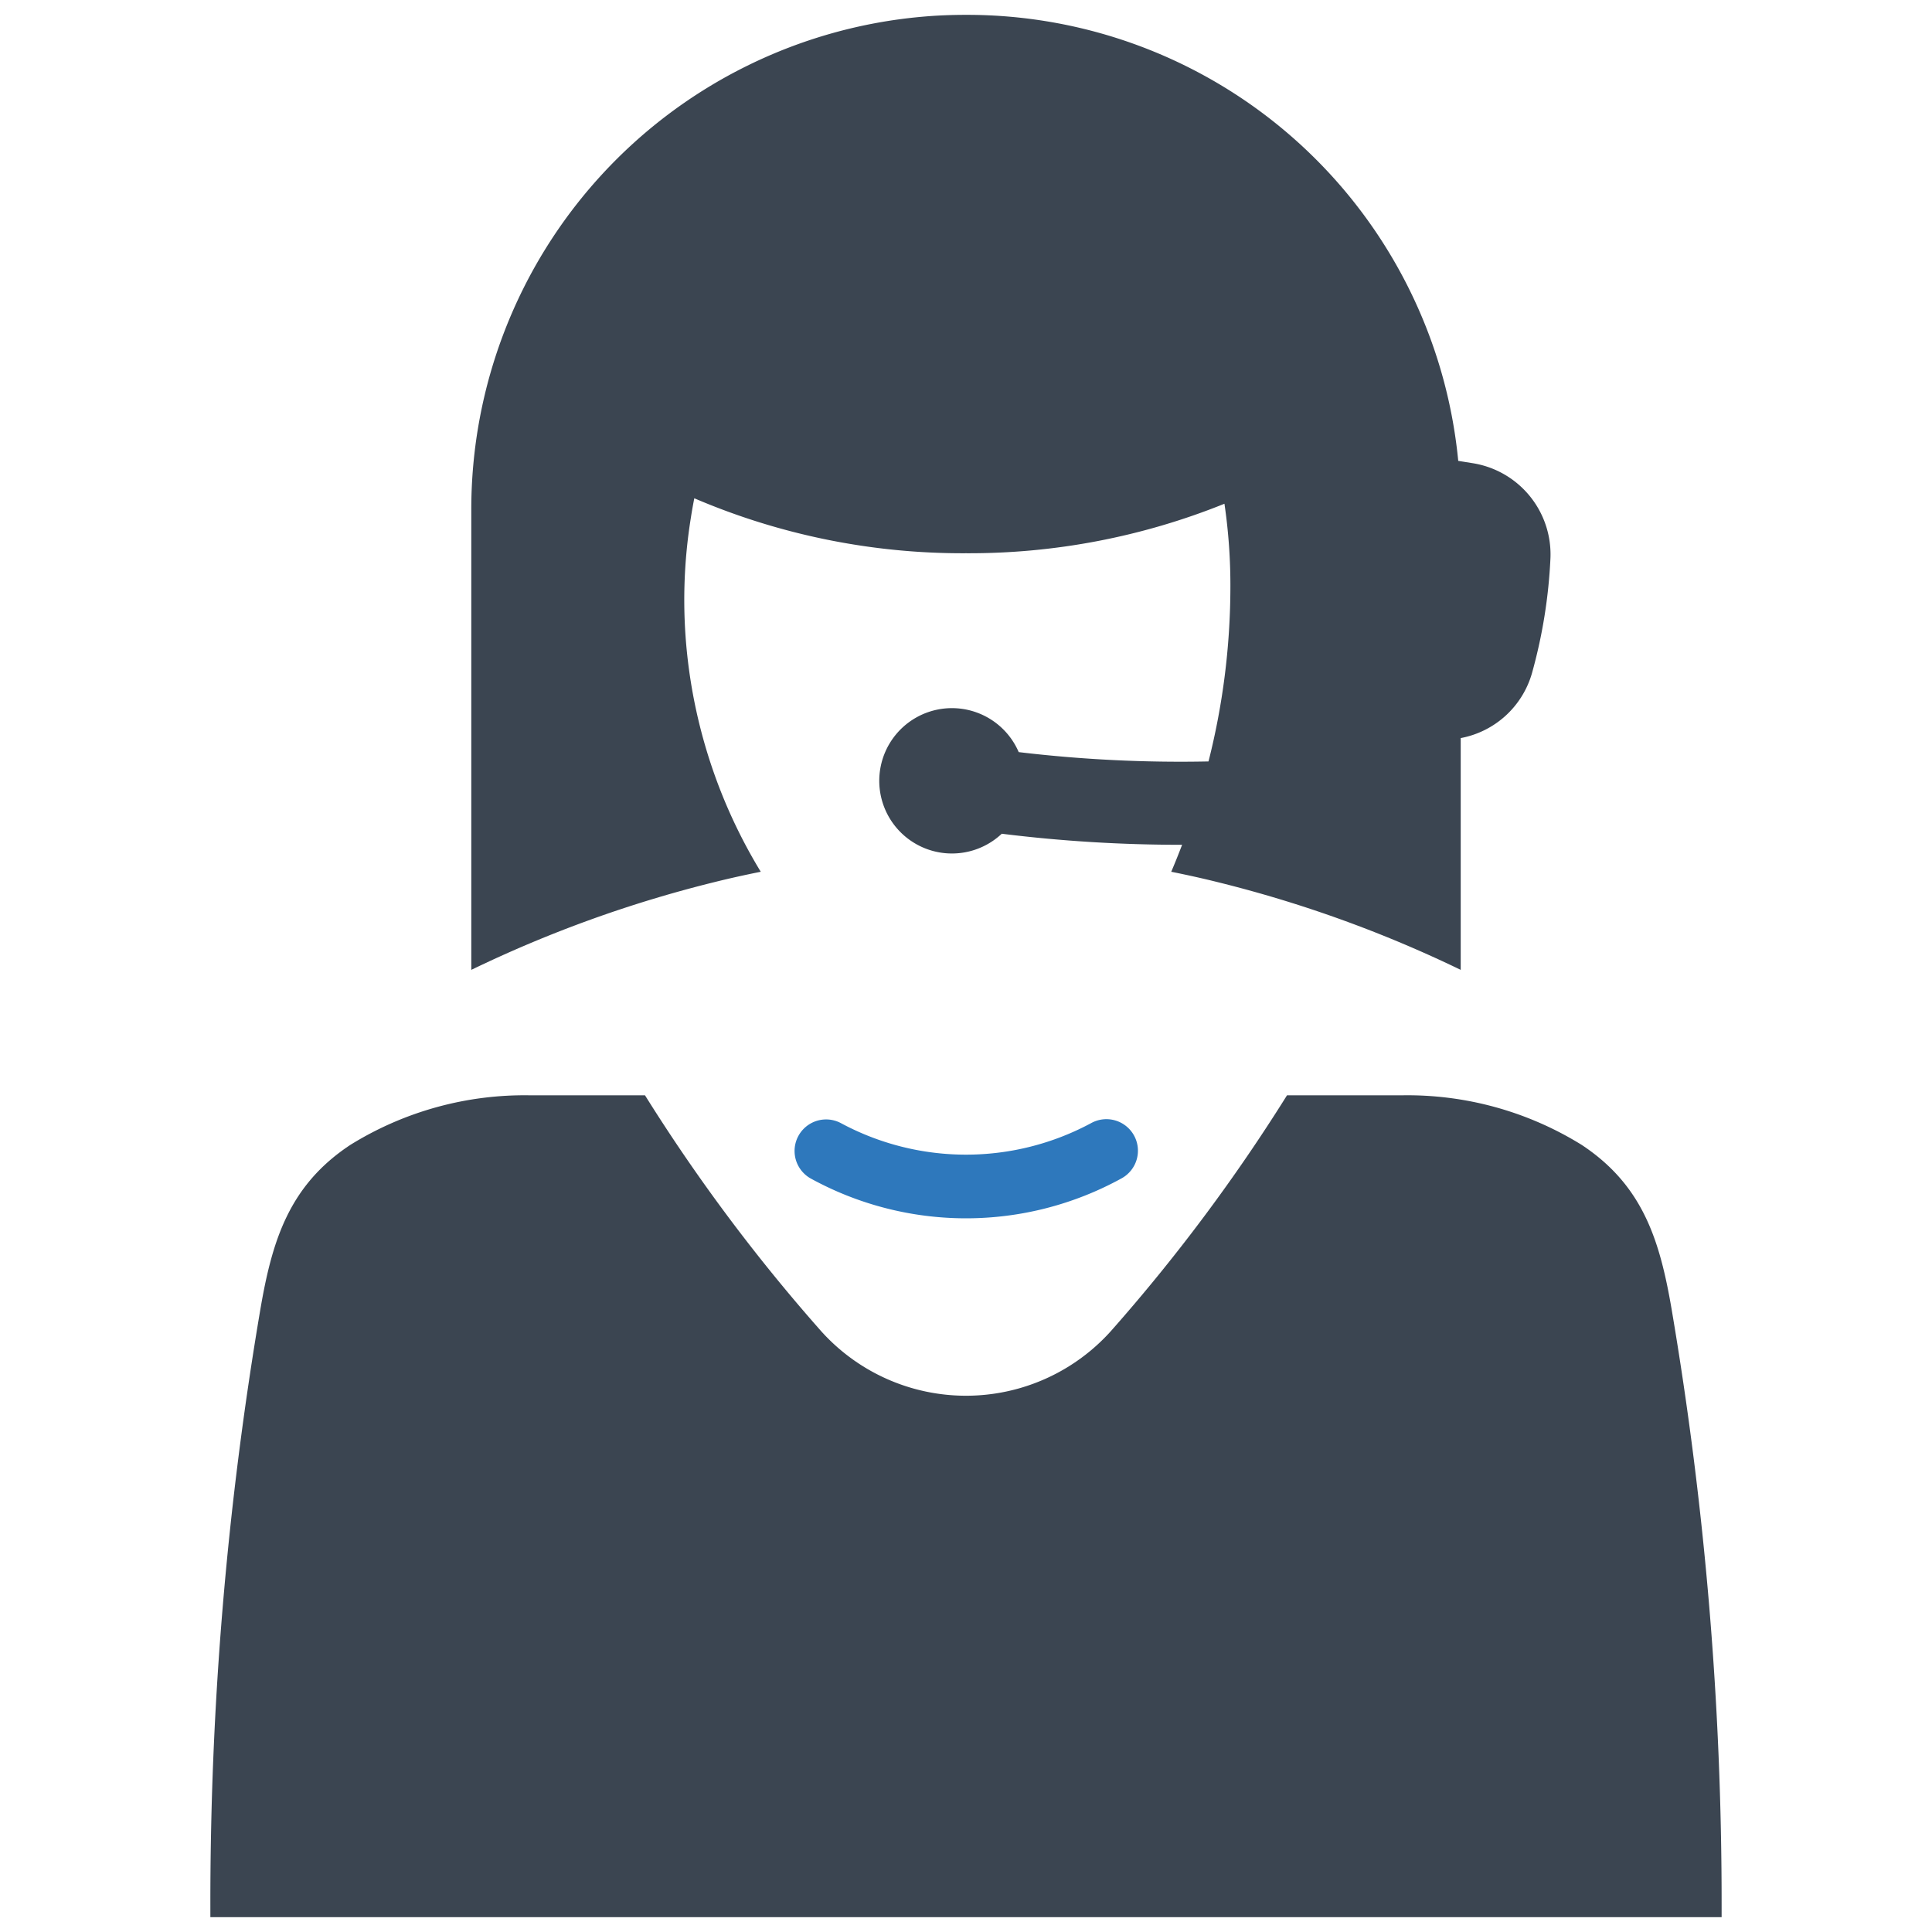
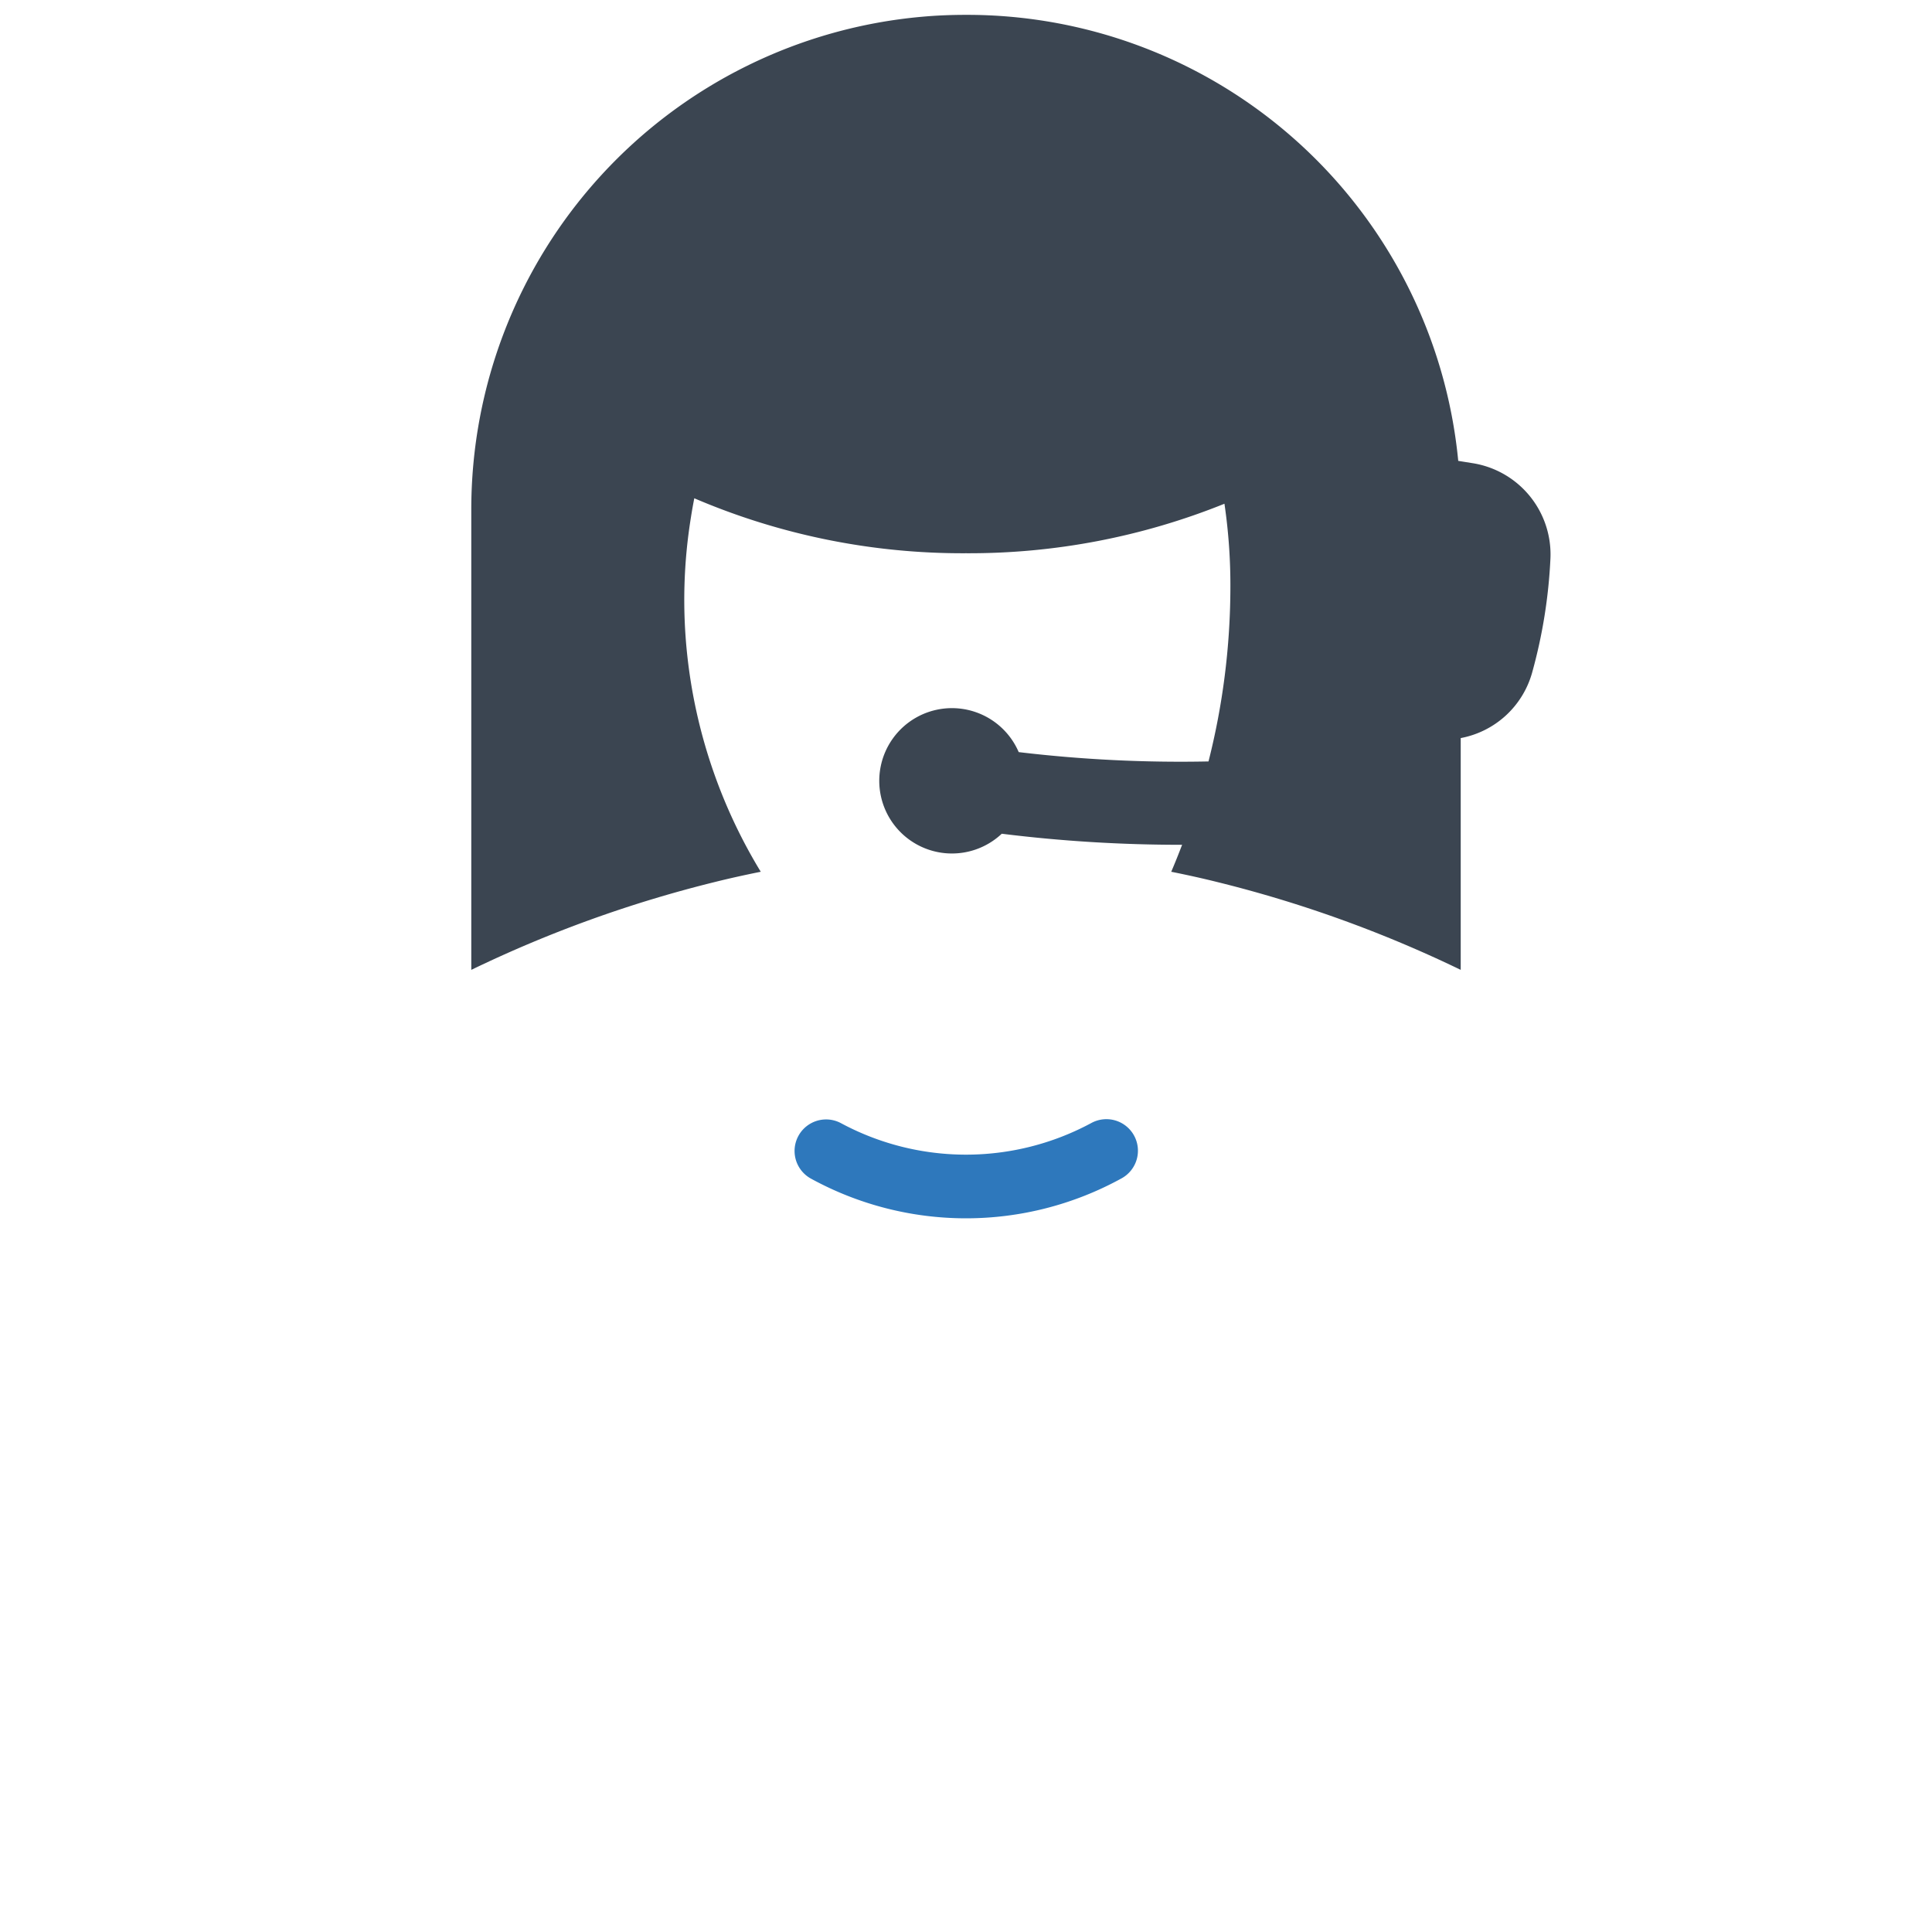
<svg xmlns="http://www.w3.org/2000/svg" id="Layer_1" data-name="Layer 1" viewBox="0 0 128 128">
  <defs>
    <style>.cls-1{fill:#3b4551;}.cls-2{fill:#2e78bc;}</style>
  </defs>
  <path class="cls-1" d="M50.318,57.773c.031-.008.054-.008.085-.015A34.758,34.758,0,0,1,45.522,43.314a34.172,34.172,0,0,1,.254-9.039c.069-.447.146-.87.223-1.263A45.122,45.122,0,0,0,64,36.654a45.198,45.198,0,0,0,17.123-3.28,37.153,37.153,0,0,1,.393,5.659A47.229,47.229,0,0,1,80.067,50.447a90.48,90.48,0,0,1-12.575-.618,4.815,4.815,0,1,0-1.123,5.408,95.808,95.808,0,0,0,11.949.732c-.227.592-.463,1.187-.721,1.789.031.008.054.008.085.015.985.2,1.971.416,2.956.662A82.287,82.287,0,0,1,96.776,64.256V48.9a6.075,6.075,0,0,0,4.73-4.332,34.091,34.091,0,0,0,1.215-7.581,6.119,6.119,0,0,0-5.186-6.305l-.923-.148A32.694,32.694,0,0,0,64,.984c-.97,0-1.933.038-2.88.123a32.768,32.768,0,0,0-29.896,32.652V64.256A82.288,82.288,0,0,1,47.362,58.435C48.347,58.189,49.333,57.973,50.318,57.773Z" />
-   <path class="cls-1" d="M110.751,86.751c-.782-4.569-1.901-8.219-5.965-10.902A21.906,21.906,0,0,0,92.857,72.568H85.267a117.903,117.903,0,0,1-11.692,15.648,12.902,12.902,0,0,1-19.151,0A117.908,117.908,0,0,1,42.733,72.568H35.143A21.905,21.905,0,0,0,23.214,75.85c-4.063,2.683-5.183,6.333-5.965,10.902a234.838,234.838,0,0,0-3.312,39.483v.782h100.125v-.782A234.849,234.849,0,0,0,110.751,86.751Z" />
-   <path class="cls-2" d="M72.28,74.415a17.491,17.491,0,0,1-16.559,0A2.089,2.089,0,0,0,53.71,78.077a21.38,21.38,0,0,0,20.582,0,2.089,2.089,0,1,0-2.011-3.662Z" />
+   <path class="cls-2" d="M72.28,74.415a17.491,17.491,0,0,1-16.559,0A2.089,2.089,0,0,0,53.71,78.077a21.38,21.38,0,0,0,20.582,0,2.089,2.089,0,1,0-2.011-3.662" />
</svg>